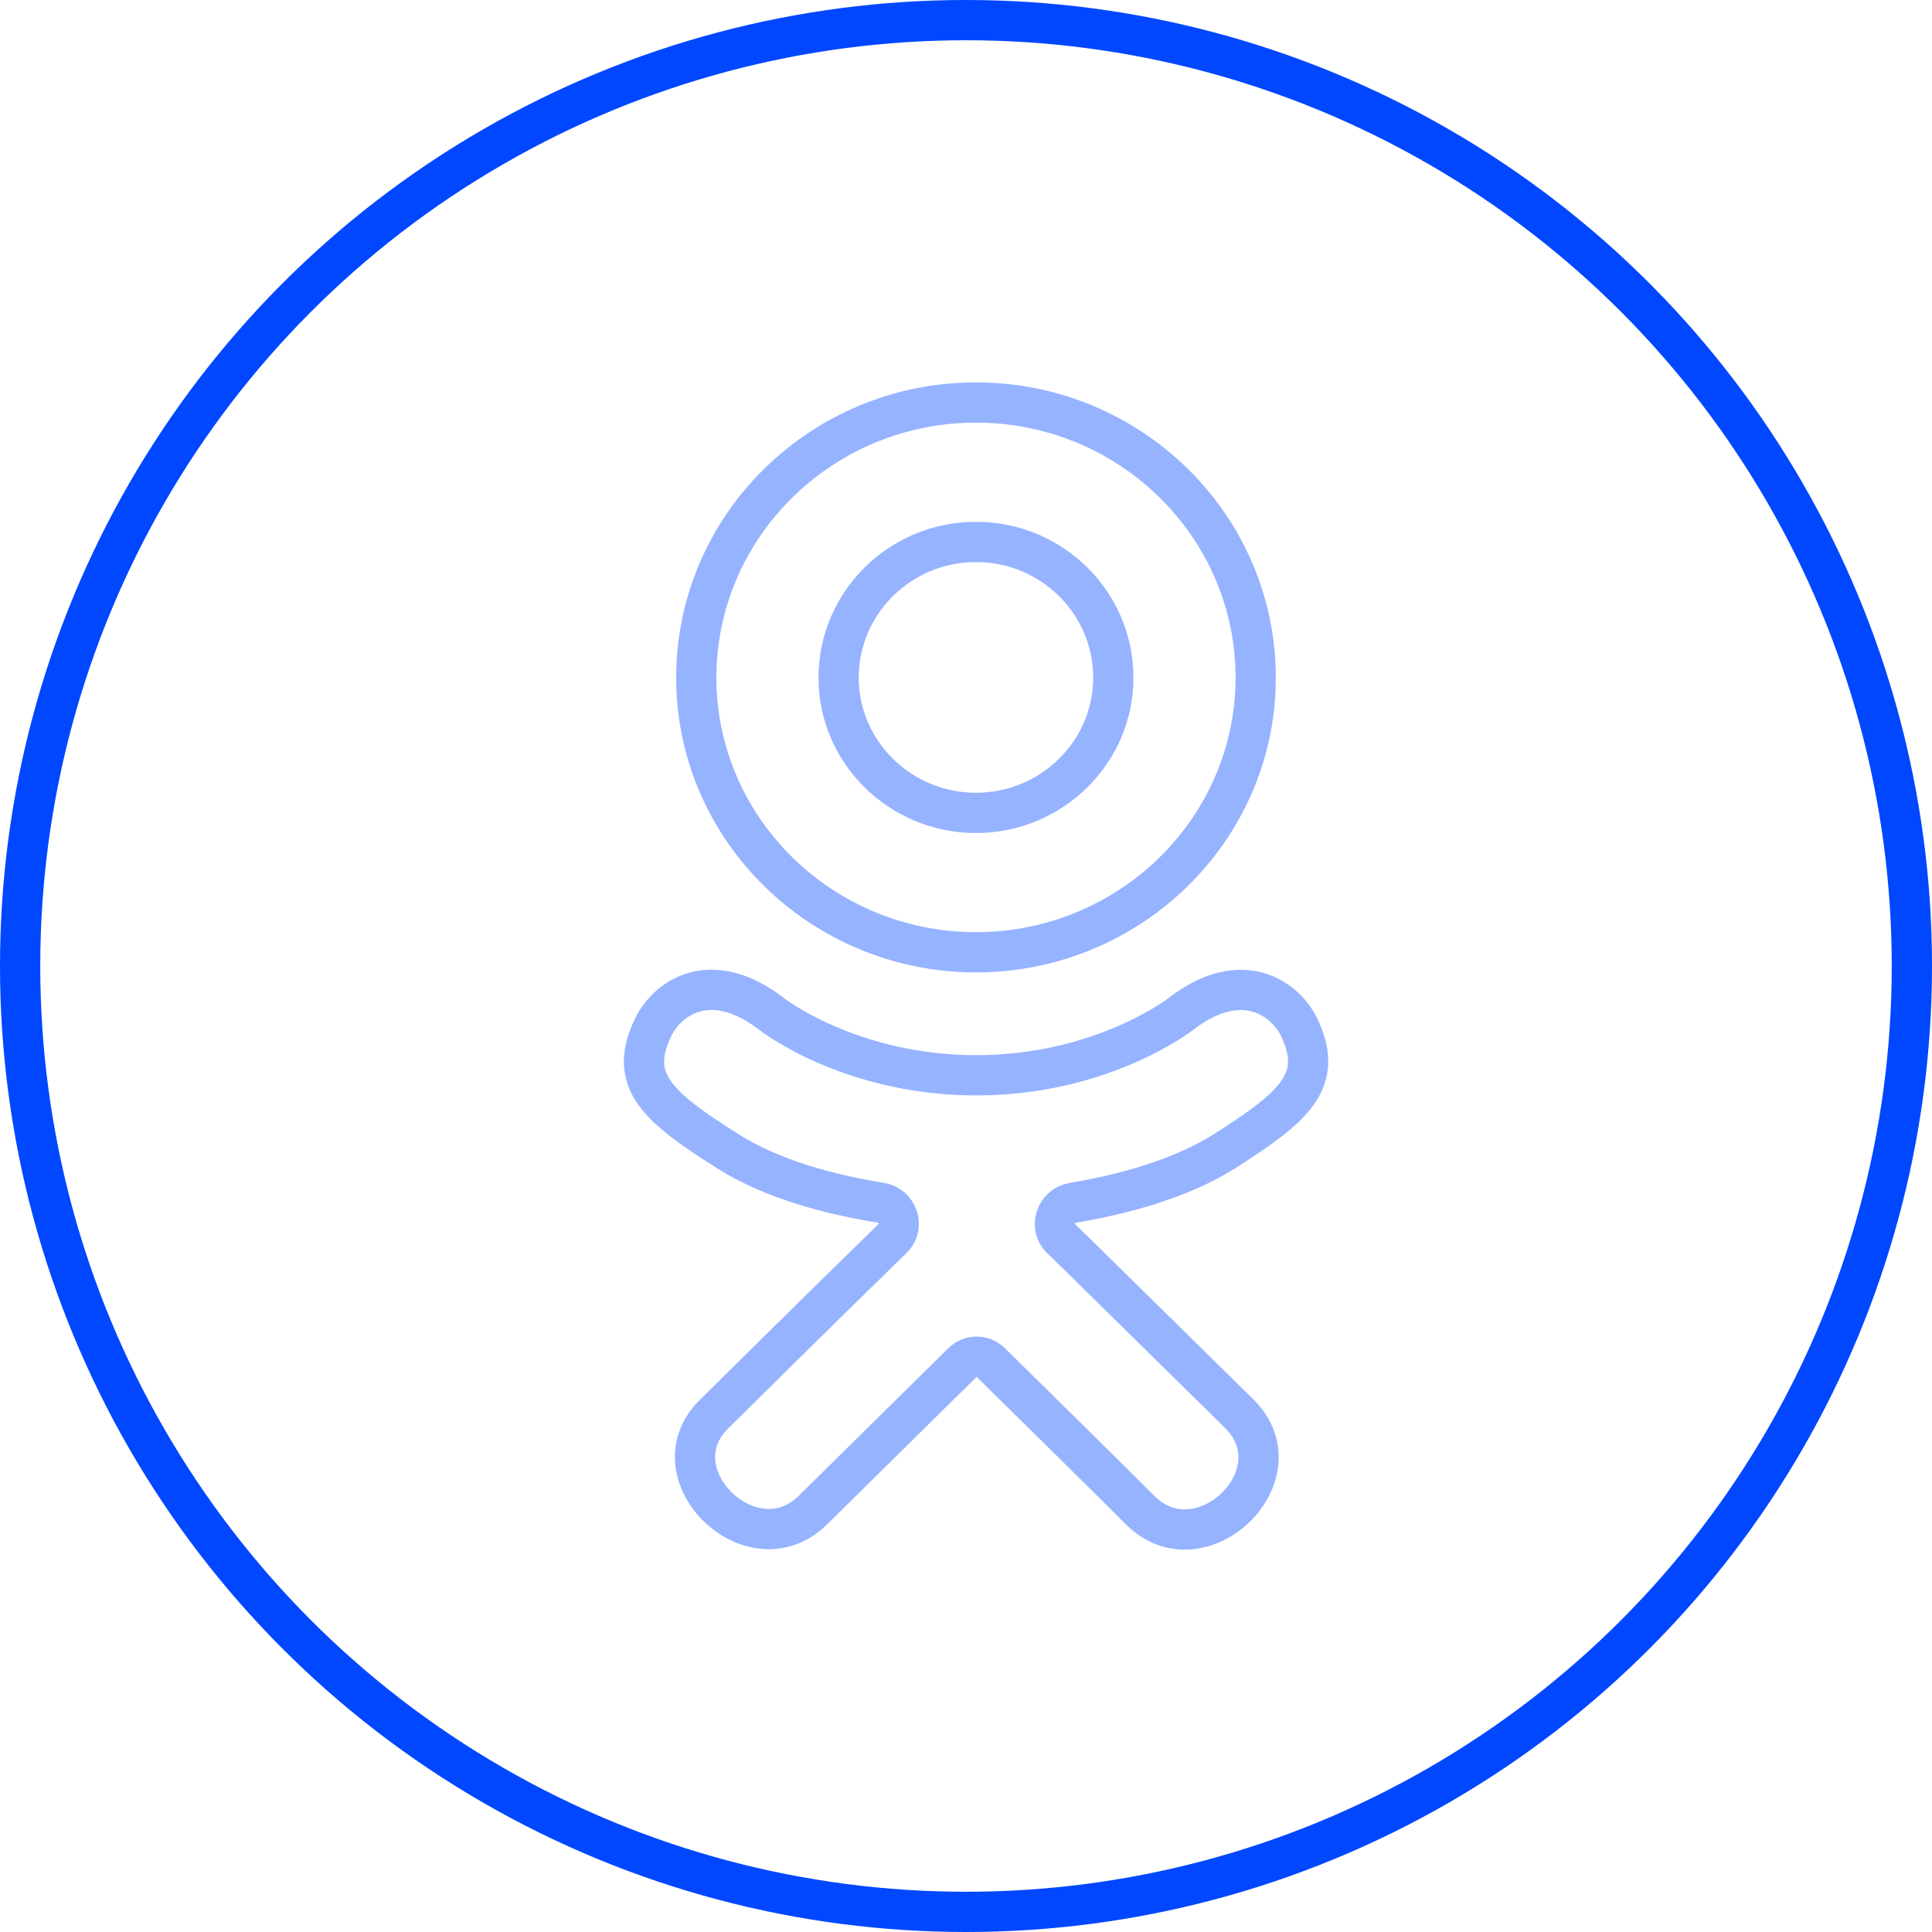
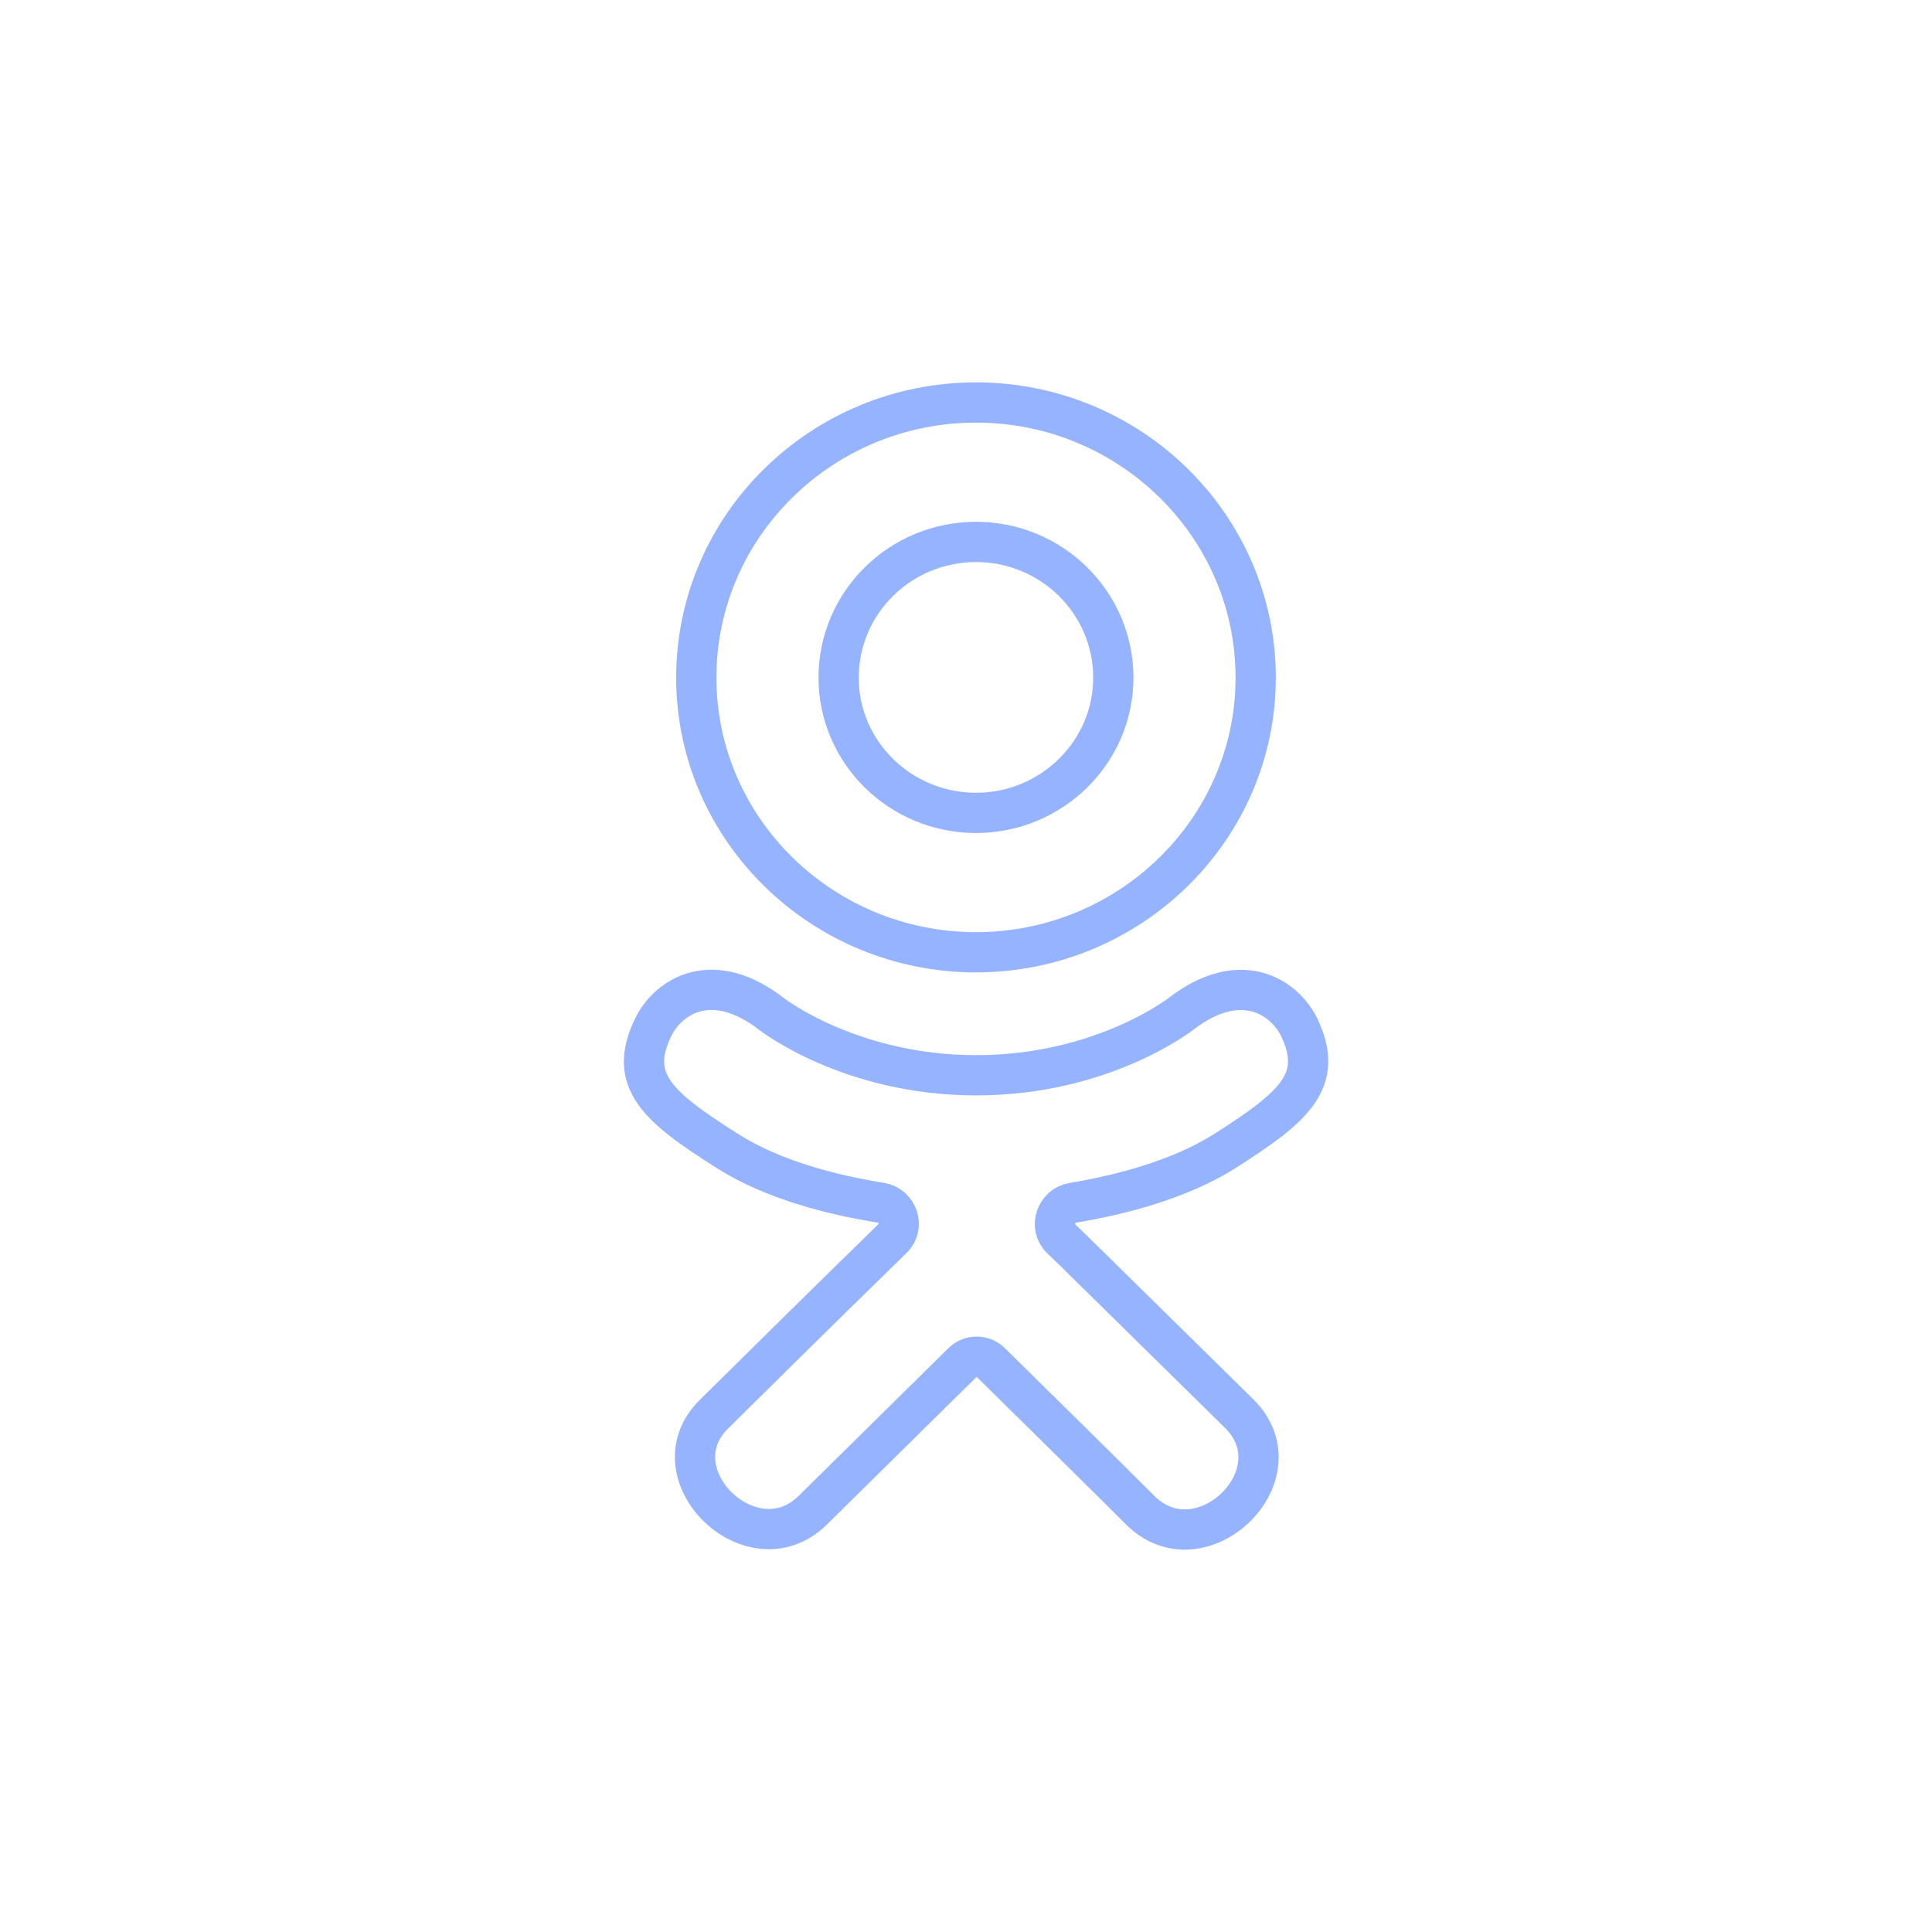
<svg xmlns="http://www.w3.org/2000/svg" width="48" height="48" viewBox="0 0 48 48" fill="none">
-   <circle cx="24" cy="24" r="23.5" stroke="#0047FF" />
  <path d="M30.414 28.608C29.299 29.305 27.865 29.682 26.655 29.883C26.236 29.953 26.057 30.477 26.362 30.773L26.712 31.112L30.8 35.134C32.295 36.642 29.862 38.998 28.352 37.544C27.405 36.598 26.051 35.264 24.615 33.851C24.42 33.659 24.108 33.659 23.913 33.851L20.176 37.538C18.665 38.988 16.233 36.61 17.744 35.129C18.783 34.106 20.267 32.63 21.831 31.107L22.179 30.765C22.48 30.468 22.301 29.95 21.884 29.882C20.67 29.686 19.211 29.317 18.081 28.602C16.334 27.495 15.568 26.847 16.243 25.492C16.64 24.723 17.727 24.074 19.169 25.192C19.169 25.192 21.113 26.715 24.253 26.715C27.393 26.715 29.337 25.192 29.337 25.192C30.779 24.079 31.861 24.723 32.263 25.492C32.927 26.847 32.161 27.495 30.414 28.608ZM17.299 16.837C17.299 13.058 20.422 10 24.248 10C28.073 10 31.197 13.058 31.197 16.837C31.197 20.602 28.073 23.659 24.248 23.659C20.422 23.659 17.299 20.602 17.299 16.837ZM20.835 16.837C20.835 18.688 22.367 20.196 24.248 20.196C26.128 20.196 27.66 18.688 27.66 16.837C27.66 14.971 26.128 13.464 24.248 13.464C22.367 13.464 20.835 14.971 20.835 16.837Z" stroke="#96B3FF" />
</svg>